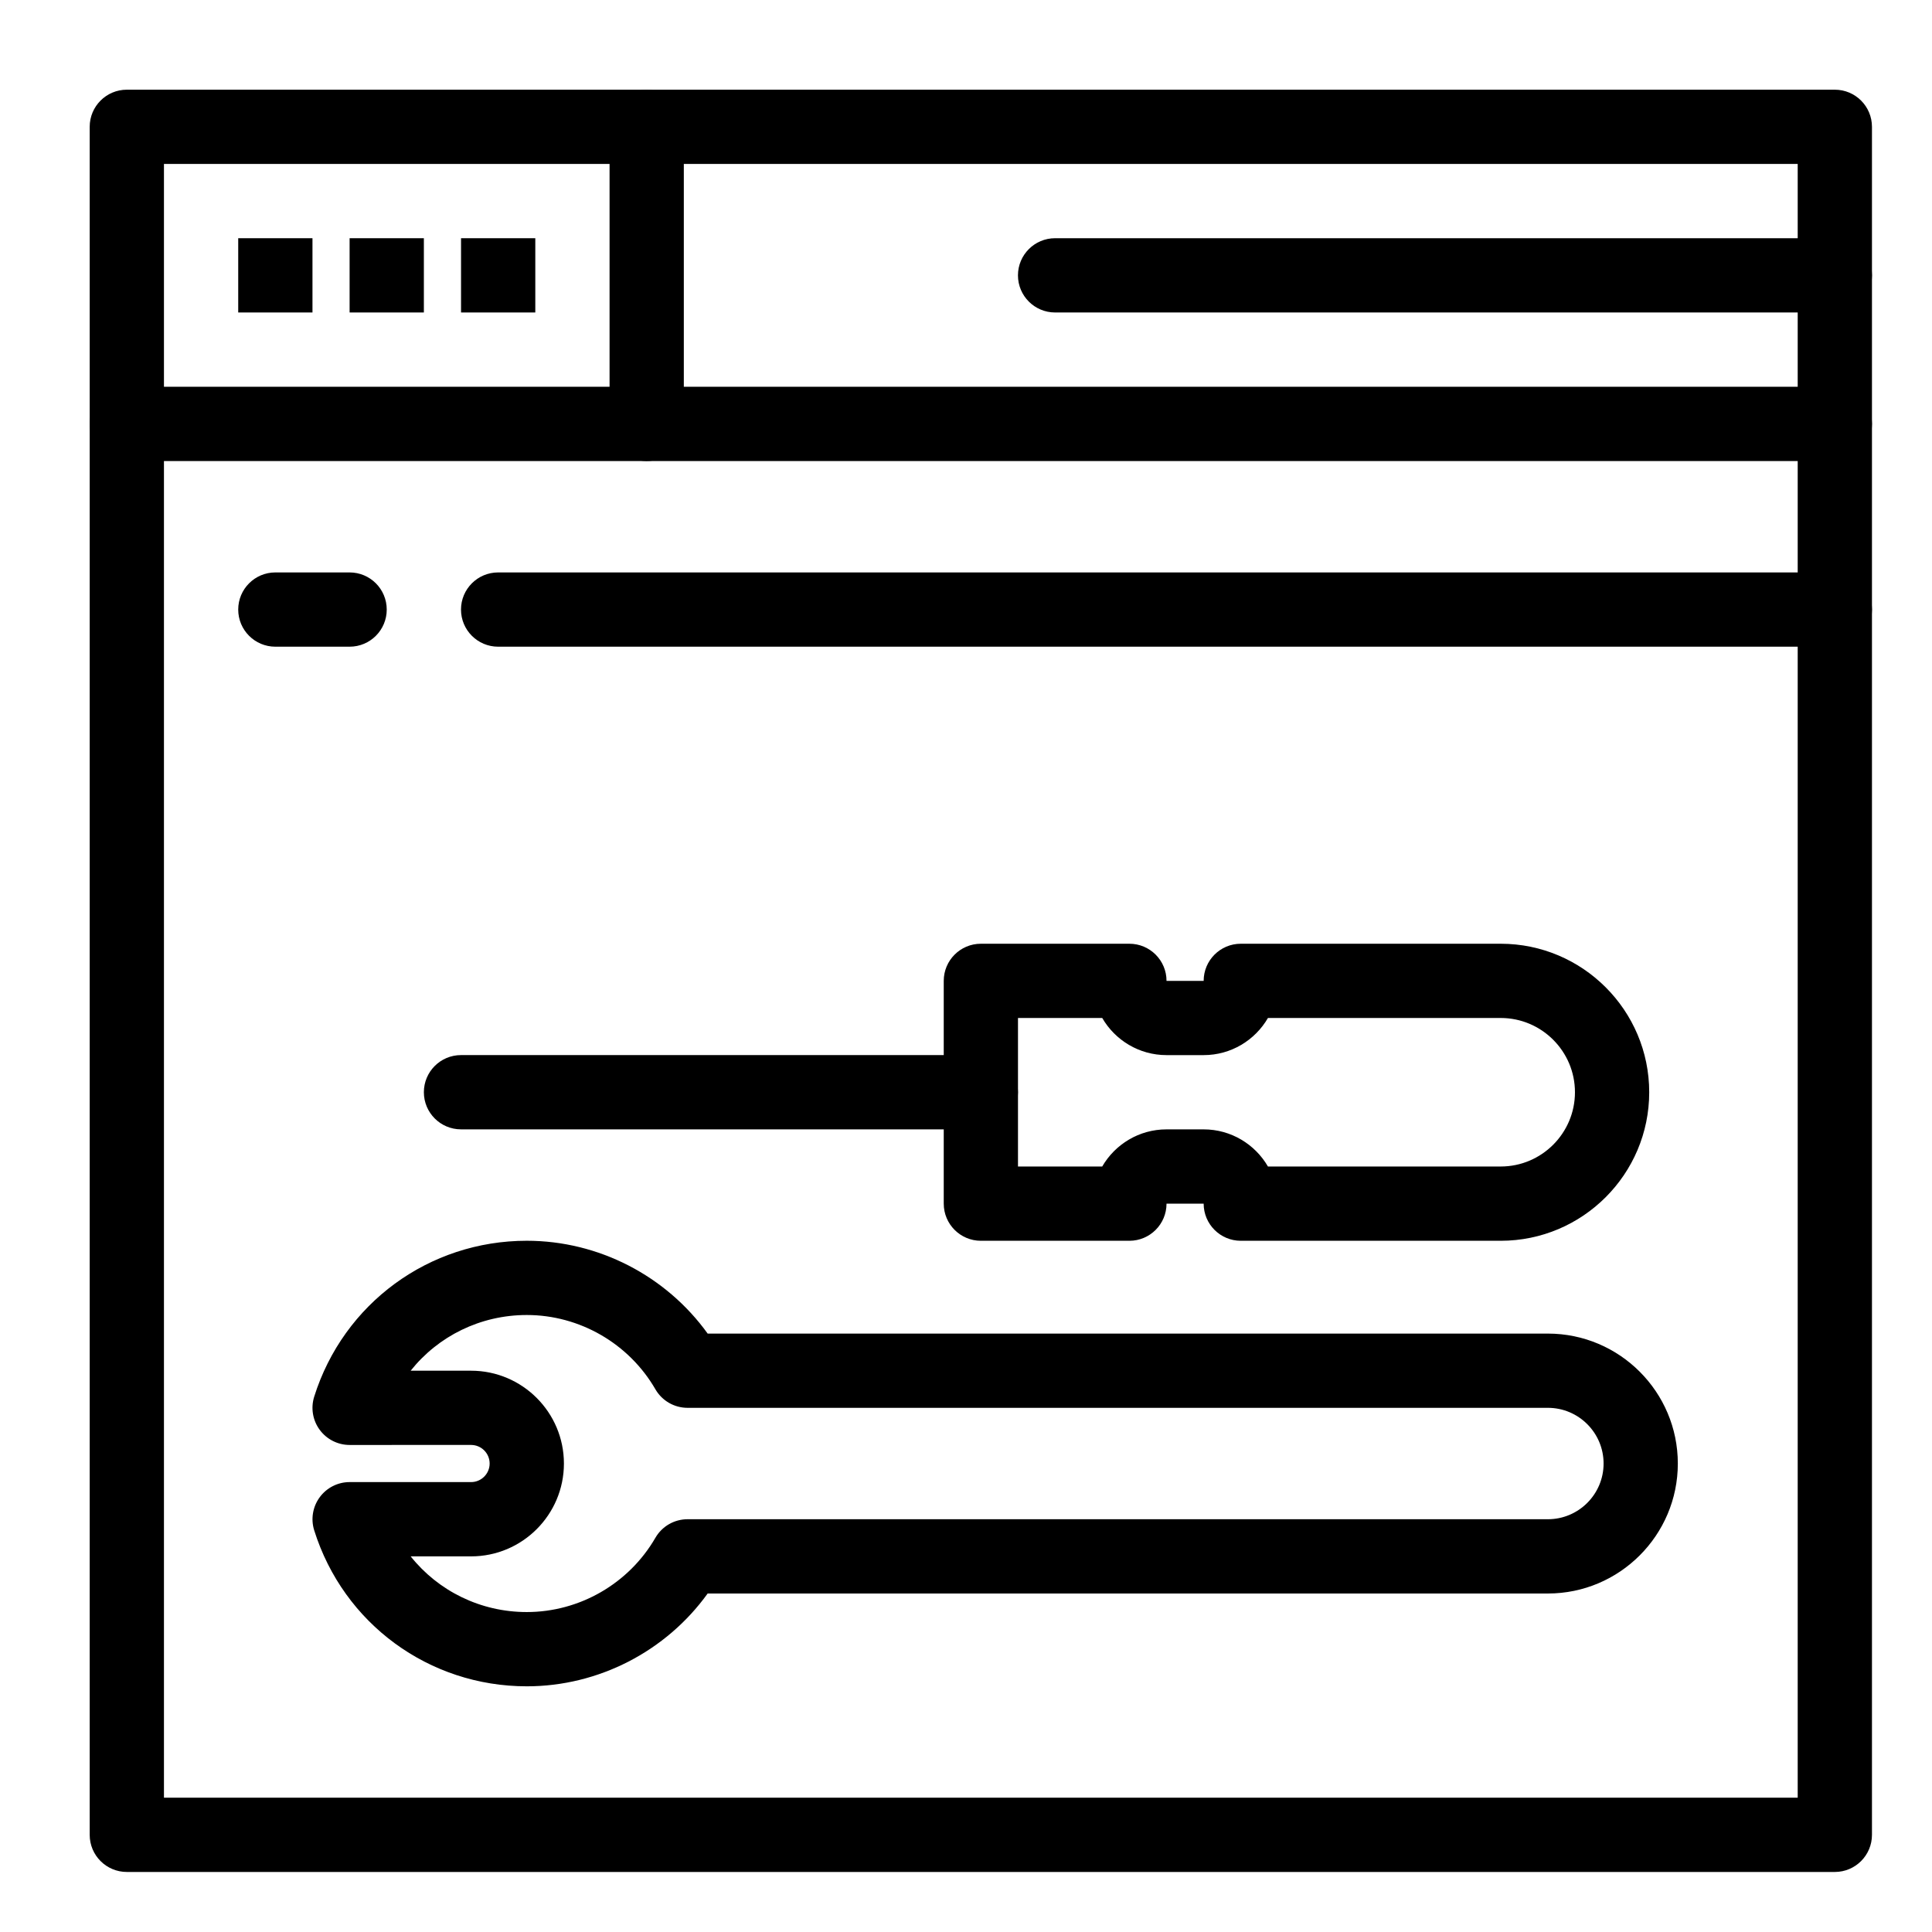
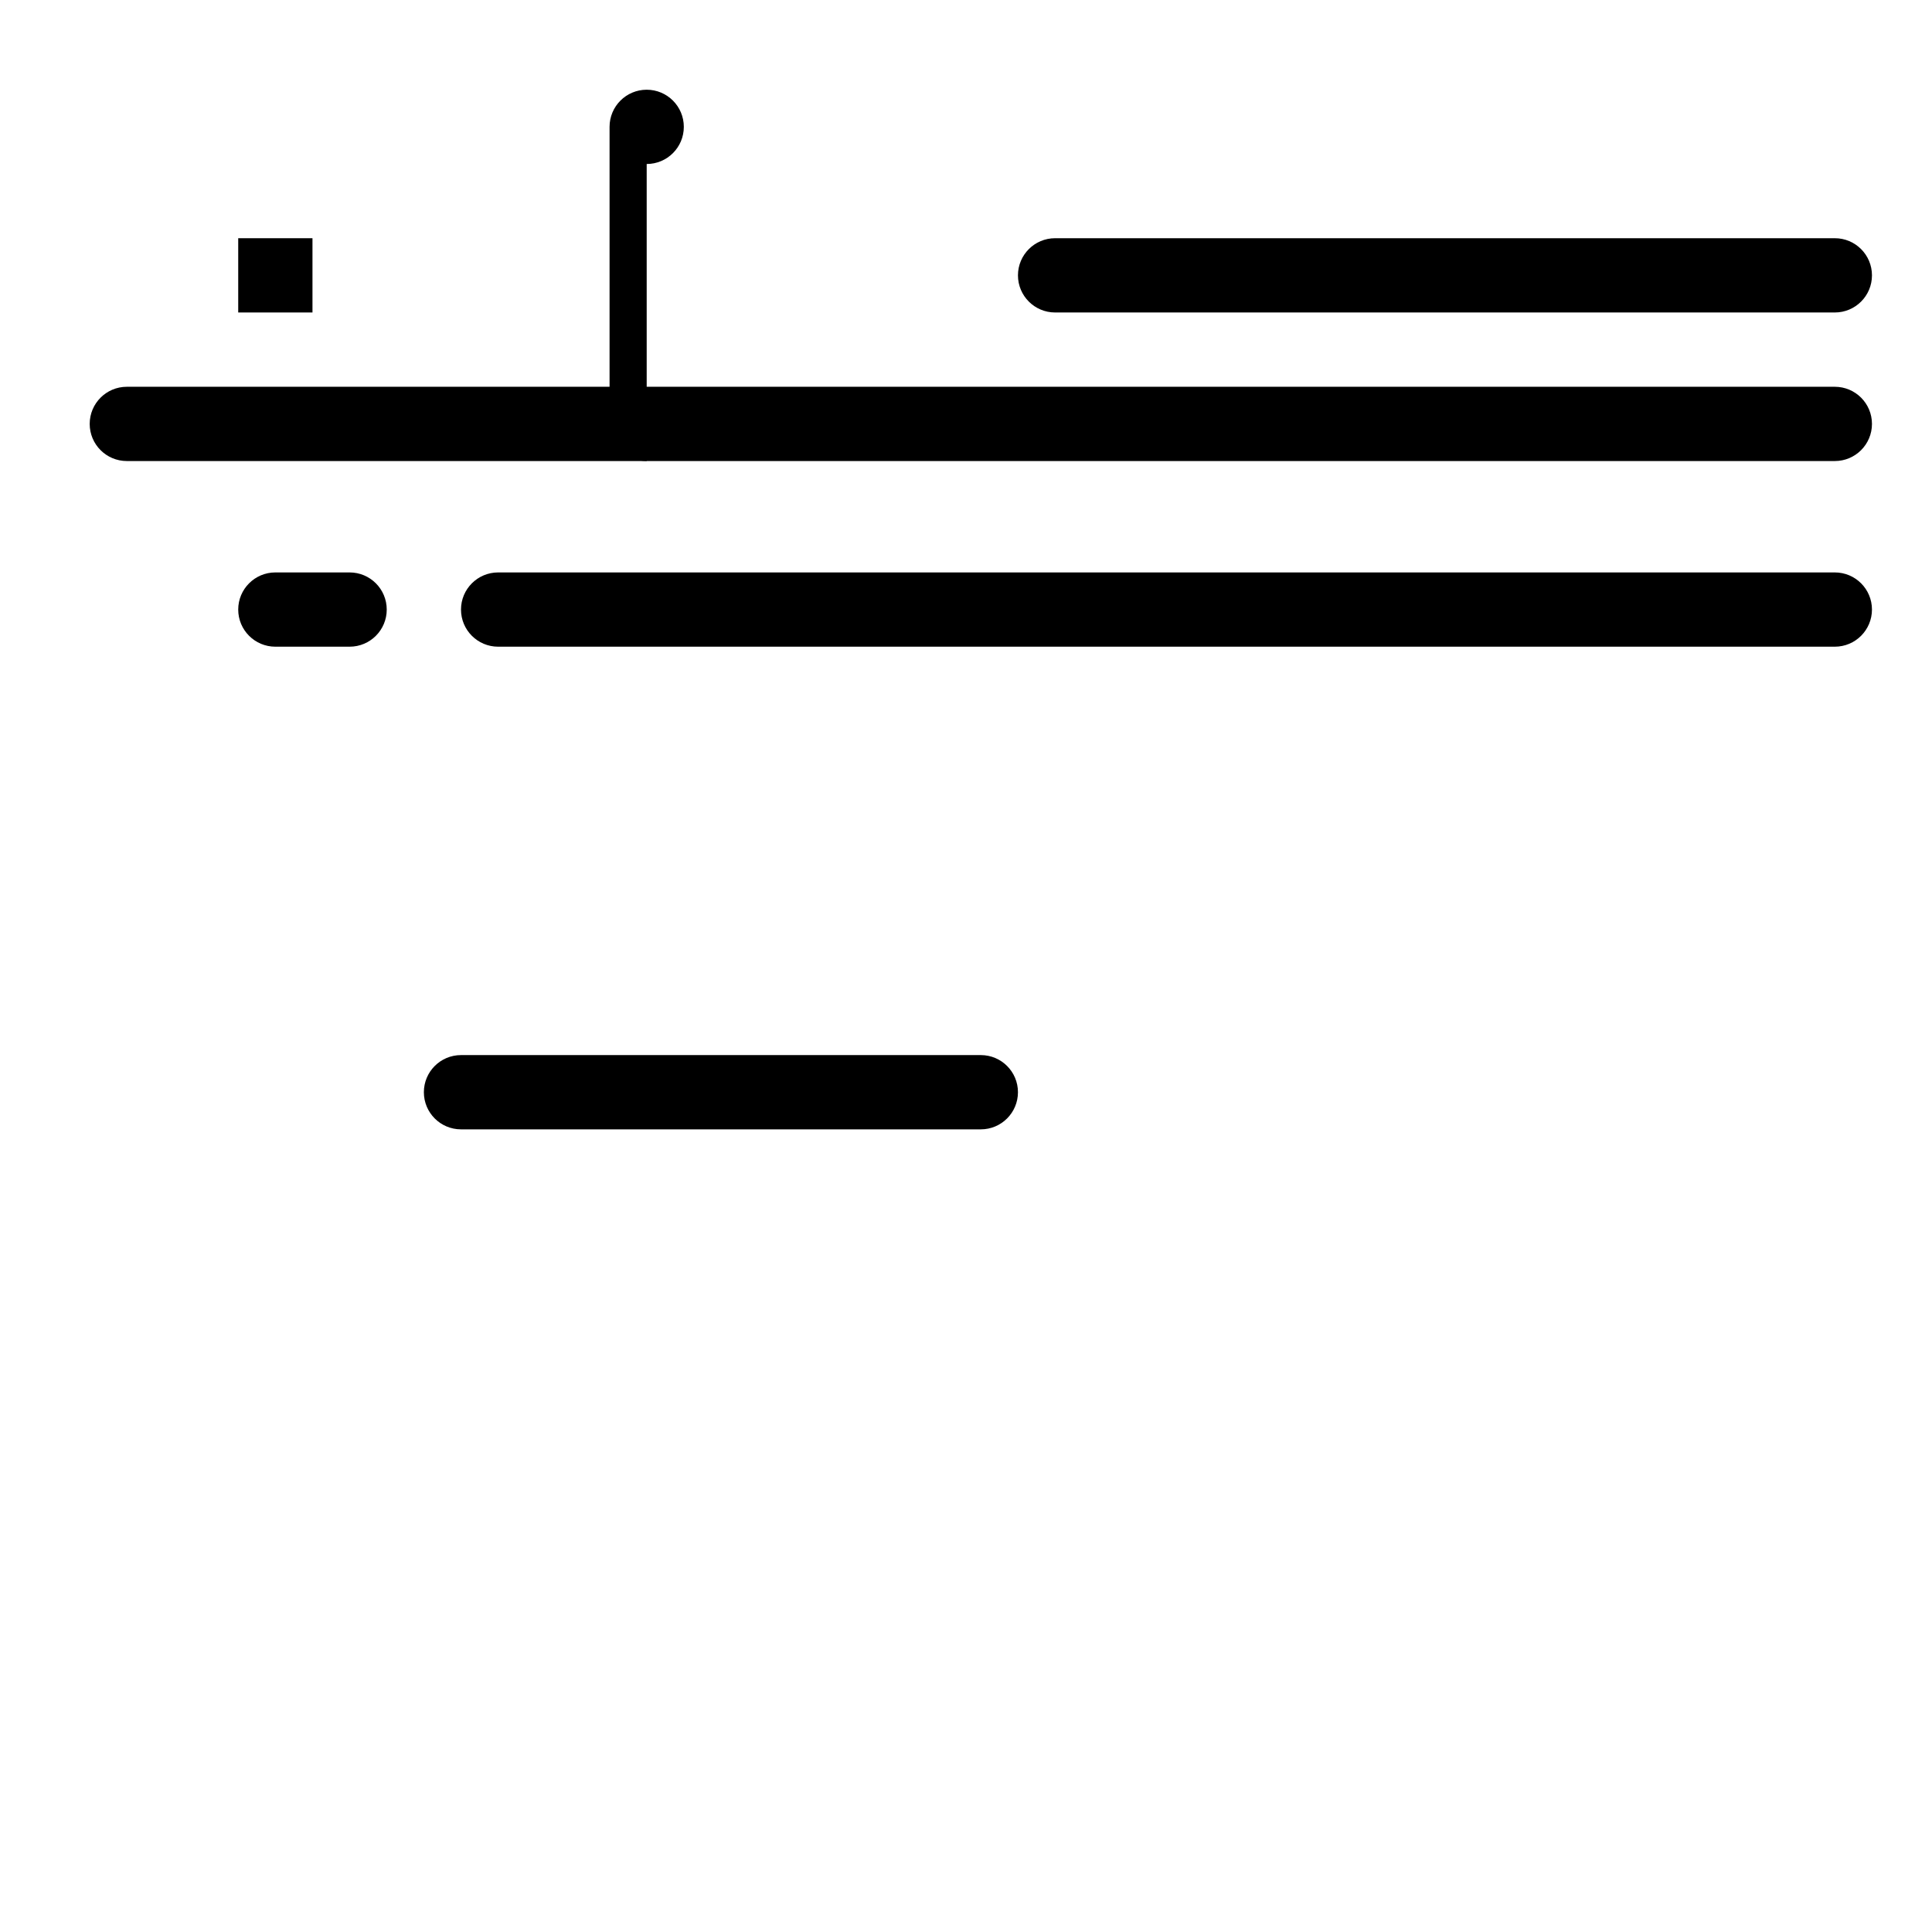
<svg xmlns="http://www.w3.org/2000/svg" fill="#000000" width="800px" height="800px" version="1.1" viewBox="144 144 512 512">
  <g>
-     <path d="m630.25 640.09h-452.64c-5.434 0-9.84-4.406-9.84-9.84v-452.64c0-5.434 4.406-9.84 9.84-9.84h452.64c5.434 0 9.84 4.406 9.84 9.84v452.64c0 5.434-4.406 9.84-9.84 9.84zm-442.8-19.68h432.96v-432.96h-432.96z" />
-     <path d="m283.6 590.89c-25.93 0-48.566-16.609-56.332-41.332-0.938-2.988-0.398-6.246 1.457-8.77 1.852-2.527 4.797-4.019 7.93-4.019h32.184c2.715 0 4.922-2.207 4.922-4.922 0-2.715-2.207-4.922-4.922-4.922l-32.184 0.004c-3.133 0-6.078-1.492-7.934-4.019-1.855-2.523-2.394-5.781-1.457-8.77 7.769-24.719 30.406-41.328 56.336-41.328 19.035 0 36.918 9.297 47.941 24.602h222.66c18.992 0 34.441 15.449 34.441 34.441s-15.449 34.441-34.441 34.441l-222.66-0.004c-11.023 15.301-28.902 24.598-47.941 24.598zm-30.773-34.441c7.297 9.16 18.48 14.762 30.777 14.762 13.996 0 27.059-7.543 34.086-19.688 1.758-3.039 5.004-4.91 8.516-4.91h228c8.141 0 14.762-6.621 14.762-14.762s-6.621-14.762-14.762-14.762h-228c-3.512 0-6.758-1.871-8.516-4.91-7.027-12.145-20.09-19.688-34.086-19.688-12.297 0-23.477 5.598-30.777 14.762h16.016c13.566 0 24.602 11.035 24.602 24.602s-11.035 24.602-24.602 24.602z" />
    <path d="m630.25 266.18h-452.64c-5.434 0-9.84-4.406-9.84-9.84 0-5.434 4.406-9.84 9.84-9.84h452.64c5.434 0 9.84 4.406 9.84 9.84 0 5.434-4.406 9.84-9.84 9.84z" />
-     <path d="m315.38 266.18c-5.434 0-9.84-4.406-9.84-9.84v-78.723c0-5.434 4.406-9.84 9.84-9.84s9.84 4.406 9.84 9.84v78.719c0 5.438-4.406 9.844-9.84 9.844z" />
+     <path d="m315.38 266.18c-5.434 0-9.84-4.406-9.84-9.84v-78.723c0-5.434 4.406-9.84 9.84-9.84s9.84 4.406 9.84 9.84c0 5.438-4.406 9.844-9.84 9.844z" />
    <path d="m630.25 226.81h-206.64c-5.434 0-9.84-4.406-9.84-9.84s4.406-9.84 9.84-9.84h206.64c5.434 0 9.84 4.406 9.84 9.84 0 5.438-4.406 9.84-9.84 9.84z" />
    <path d="m630.25 315.38h-354.24c-5.434 0-9.84-4.406-9.84-9.84s4.406-9.84 9.84-9.84h354.24c5.434 0 9.84 4.406 9.84 9.84-0.004 5.434-4.41 9.84-9.844 9.84z" />
    <path d="m236.65 315.38h-19.68c-5.434 0-9.84-4.406-9.84-9.84s4.406-9.84 9.84-9.84h19.68c5.434 0 9.84 4.406 9.84 9.84s-4.402 9.84-9.84 9.84z" />
-     <path d="m541.7 472.82h-68.879c-5.434 0-9.84-4.406-9.84-9.84h-9.84c0 5.434-4.406 9.84-9.84 9.84h-39.359c-5.434 0-9.84-4.406-9.84-9.84v-59.039c0-5.434 4.406-9.84 9.84-9.84h39.359c5.434 0 9.84 4.406 9.84 9.84h9.84c0-5.434 4.406-9.84 9.84-9.84h68.879c21.703 0 39.359 17.656 39.359 39.359 0 21.699-17.656 39.359-39.359 39.359zm-61.68-19.684h61.68c10.852 0 19.68-8.828 19.68-19.68s-8.828-19.68-19.68-19.68h-61.68c-3.41 5.879-9.77 9.84-17.039 9.84h-9.84c-7.269 0-13.633-3.961-17.039-9.84h-22.324v39.359h22.32c3.41-5.879 9.77-9.84 17.039-9.84h9.84c7.273 0 13.633 3.965 17.043 9.84z" />
    <path d="m403.93 443.29h-137.76c-5.434 0-9.84-4.406-9.84-9.84s4.406-9.84 9.84-9.84h137.76c5.434 0 9.84 4.406 9.84 9.84-0.004 5.434-4.41 9.84-9.844 9.84z" />
    <path d="m207.13 207.13h19.68v19.68h-19.68z" />
-     <path d="m236.65 207.13h19.68v19.68h-19.68z" />
-     <path d="m266.18 207.13h19.68v19.68h-19.68z" />
  </g>
</svg>